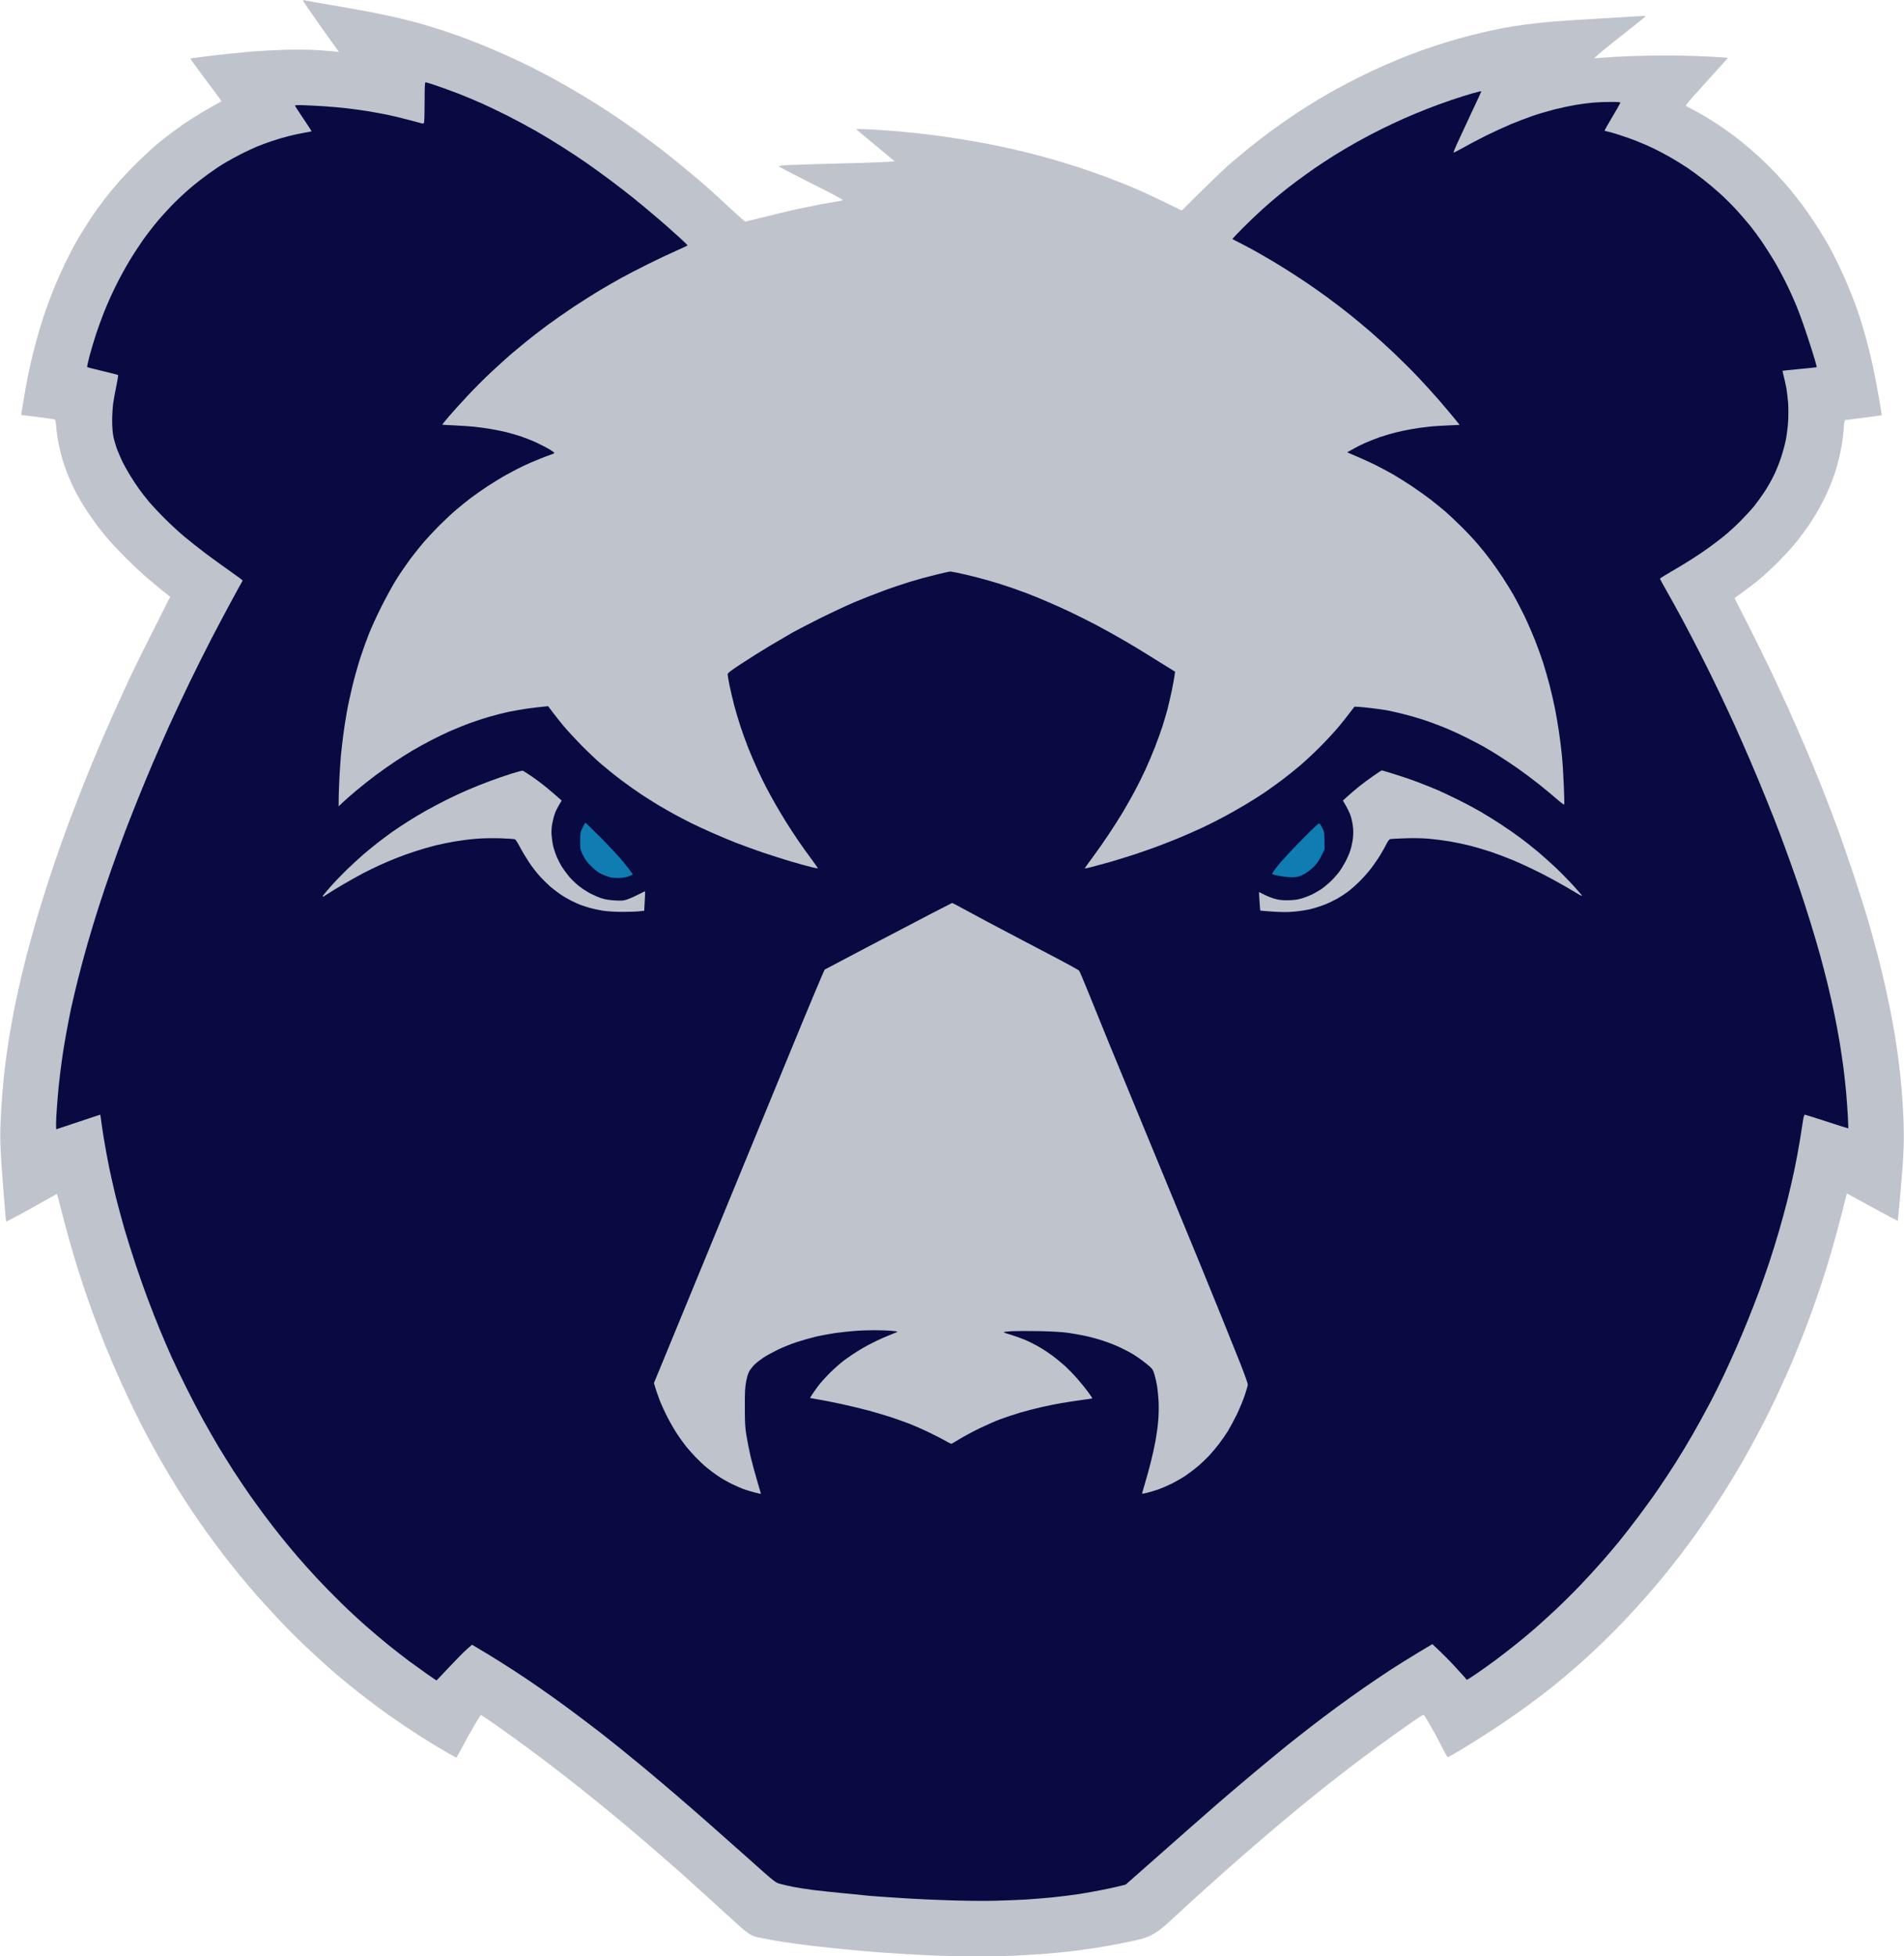
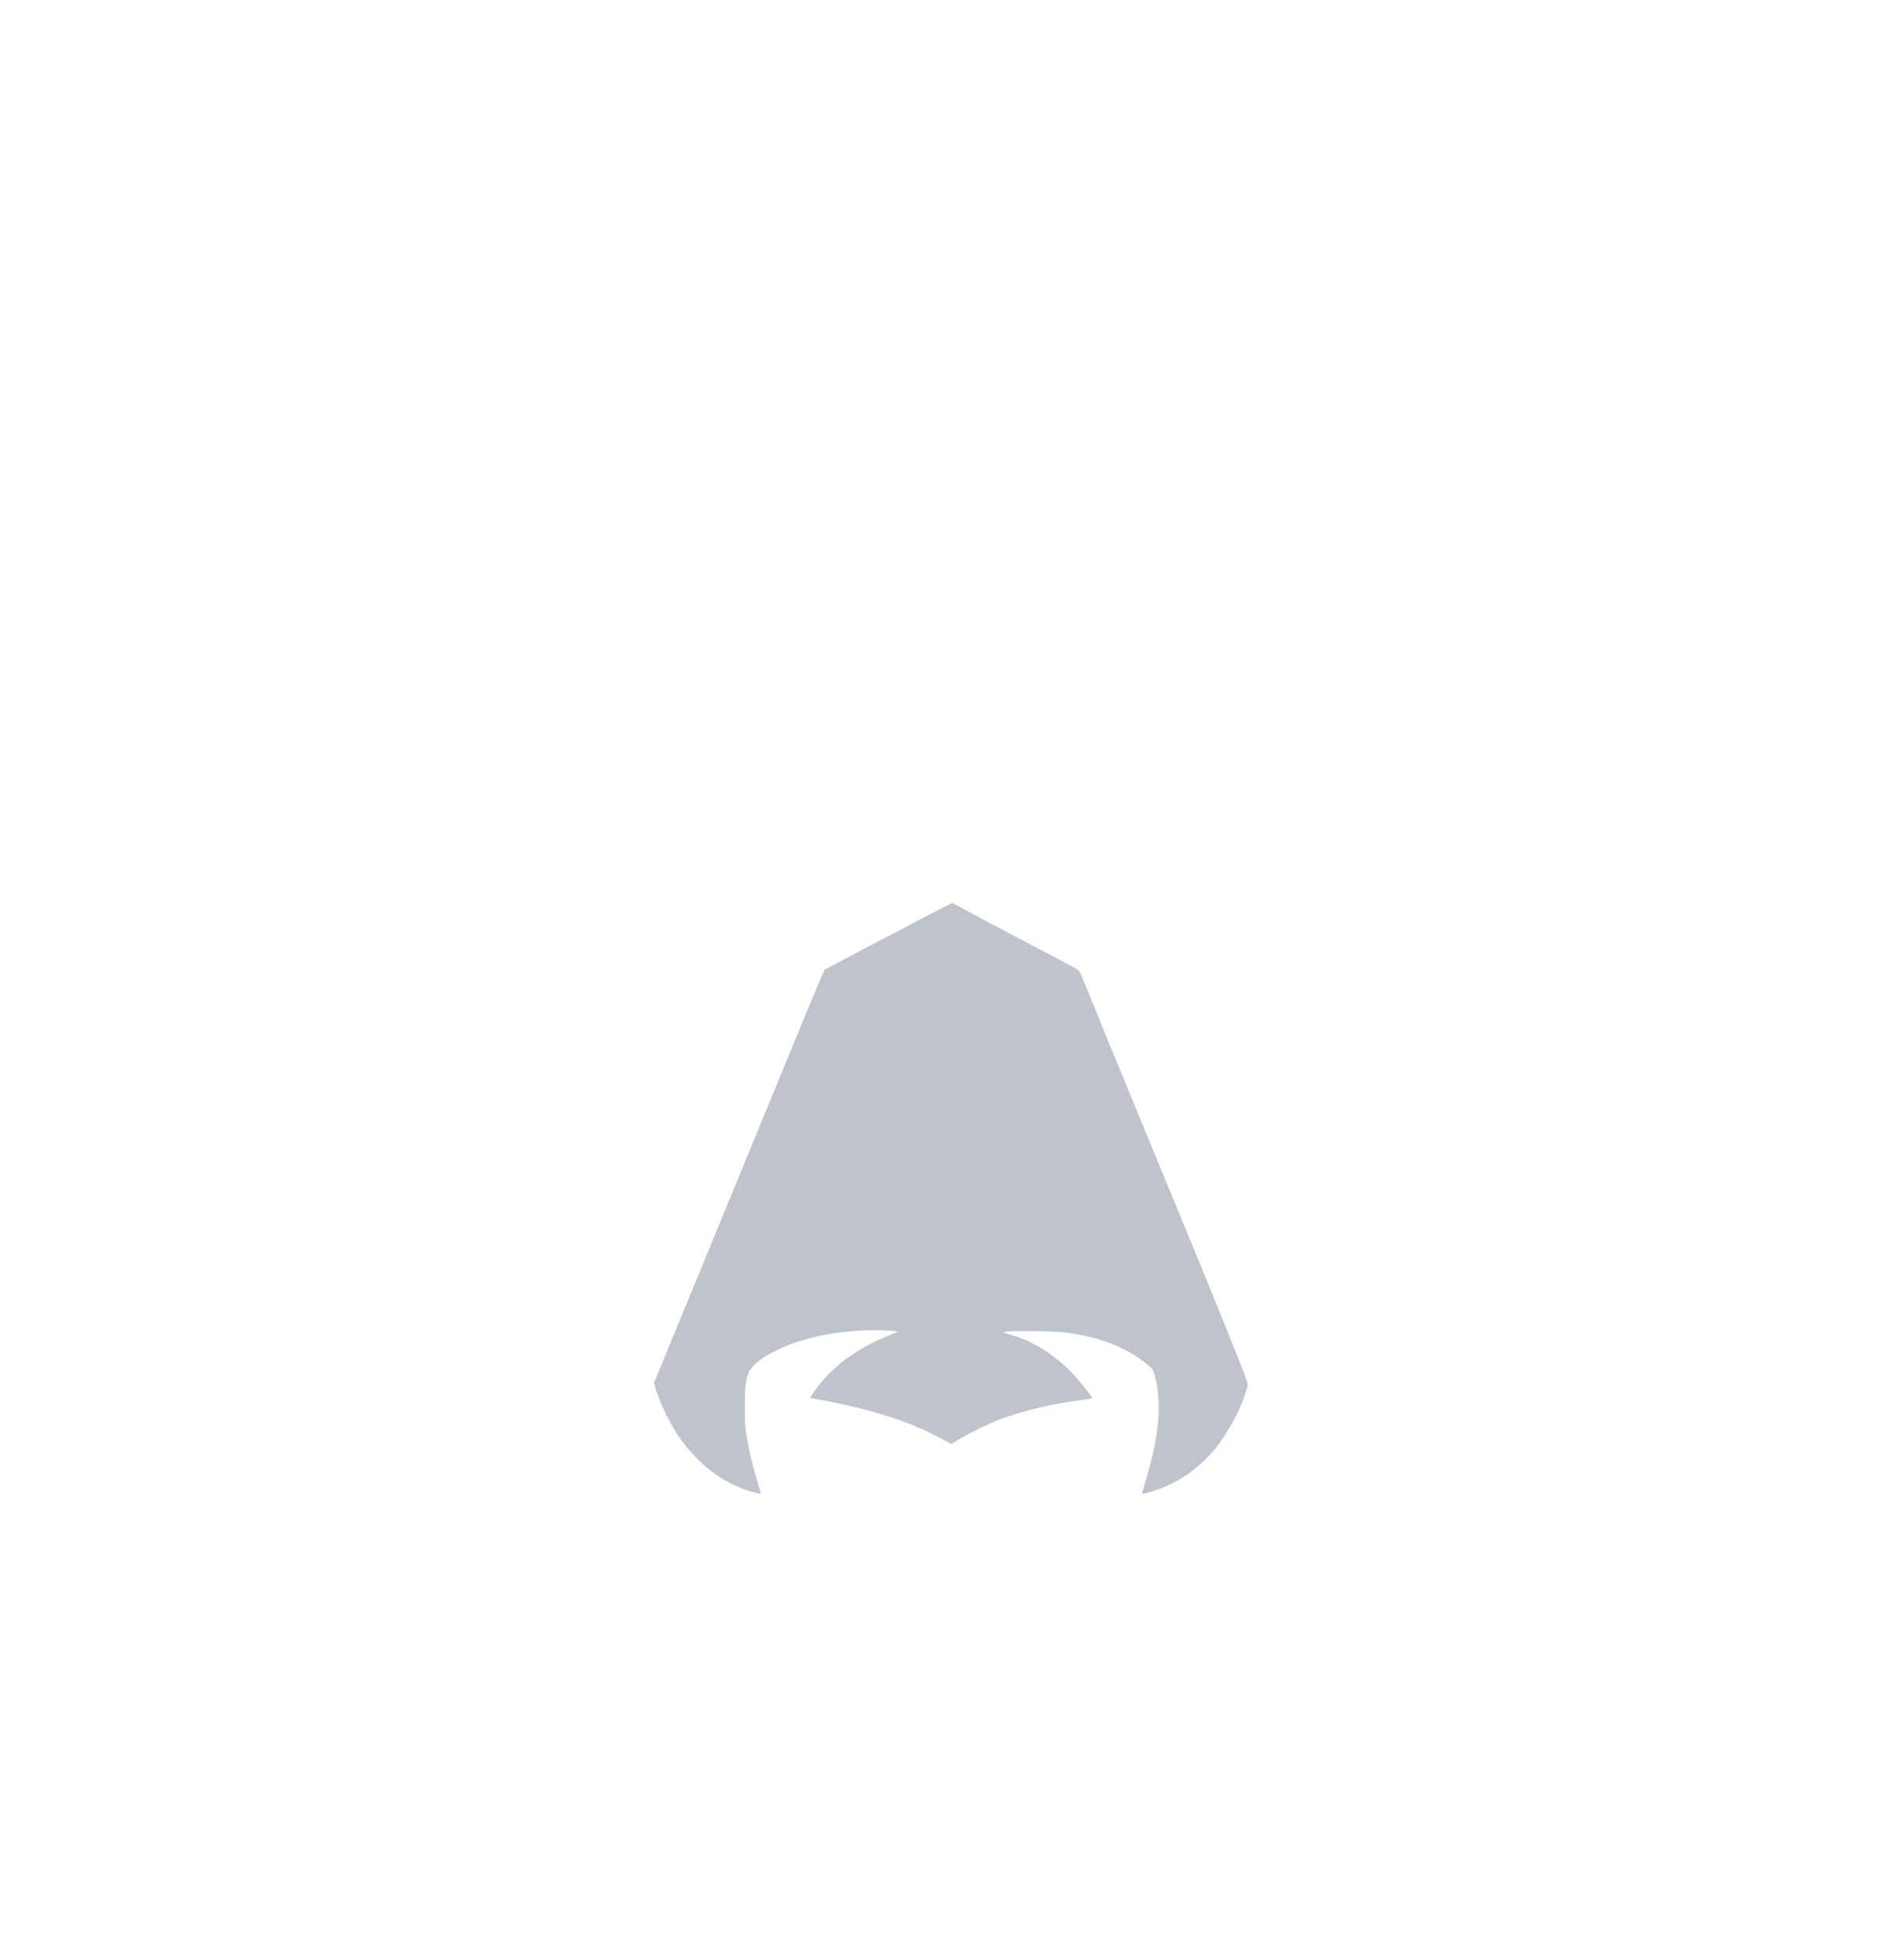
<svg xmlns="http://www.w3.org/2000/svg" viewBox="0 0 292 300" width="292" height="300">
  <style>
		tspan { white-space:pre }
		.shp0 { fill: #bfc3cc } 
		.shp1 { fill: #0a0a42 } 
		.shp2 { fill: #0f7cb2 } 
	</style>
  <g>
-     <path class="shp0" d="M46.48 0.1C46.47 0.17 47.55 1.74 48.86 3.6C50.18 5.46 51.42 7.2 51.63 7.47L52 7.97C51.05 7.85 49.87 7.76 48.76 7.69C47.56 7.62 45.62 7.59 43.96 7.63C42.42 7.67 40.21 7.78 39.04 7.87C37.87 7.97 35.99 8.15 34.85 8.27C33.72 8.39 31.98 8.59 31 8.72C30.02 8.84 29.2 8.95 29.18 8.96C29.16 8.98 29.8 9.87 30.59 10.94C31.38 12.02 32.46 13.47 33 14.18C33.53 14.89 33.97 15.49 33.96 15.52C33.96 15.55 33.62 15.75 33.2 15.96C32.79 16.18 31.75 16.77 30.89 17.29C30.03 17.8 28.85 18.55 28.26 18.95C27.68 19.36 26.75 20.03 26.2 20.44C25.64 20.85 24.69 21.61 24.07 22.12C23.46 22.63 22.11 23.88 21.07 24.89C20.04 25.91 18.68 27.34 18.06 28.07C17.43 28.79 16.51 29.92 16 30.58C15.49 31.23 14.55 32.54 13.91 33.49C13.28 34.45 12.34 35.95 11.83 36.84C11.32 37.73 10.47 39.37 9.93 40.47C9.4 41.58 8.58 43.44 8.12 44.6C7.66 45.77 7.02 47.5 6.71 48.46C6.39 49.41 5.86 51.17 5.54 52.36C5.21 53.56 4.74 55.49 4.49 56.66C4.23 57.83 3.88 59.74 3.69 60.9C3.5 62.07 3.32 63.16 3.29 63.33C3.26 63.5 3.25 63.64 3.27 63.64C3.28 63.65 4.43 63.78 5.82 63.95C7.22 64.12 8.4 64.3 8.45 64.35C8.5 64.4 8.59 64.95 8.63 65.58C8.68 66.2 8.84 67.31 8.99 68.05C9.14 68.79 9.39 69.84 9.55 70.39C9.72 70.95 10.08 71.98 10.35 72.68C10.63 73.39 11.15 74.55 11.51 75.25C11.87 75.96 12.55 77.14 13.02 77.87C13.49 78.61 14.3 79.79 14.83 80.5C15.36 81.2 16.24 82.29 16.77 82.9C17.3 83.51 18.54 84.8 19.51 85.77C20.48 86.73 21.93 88.08 22.73 88.76C23.53 89.44 24.62 90.34 25.14 90.75L26.1 91.5C22 99.63 20.32 103.05 19.72 104.34C19.12 105.63 18 108.09 17.23 109.81C16.47 111.53 15.4 113.99 14.86 115.28C14.32 116.57 13.42 118.75 12.87 120.13C12.32 121.52 11.31 124.13 10.63 125.94C9.95 127.75 8.94 130.59 8.38 132.25C7.82 133.91 7.04 136.29 6.65 137.55C6.25 138.81 5.61 140.97 5.21 142.35C4.82 143.73 4.21 145.97 3.87 147.32C3.53 148.67 3.05 150.68 2.81 151.79C2.56 152.89 2.21 154.6 2.02 155.58C1.83 156.56 1.53 158.3 1.35 159.43C1.17 160.57 0.92 162.33 0.79 163.34C0.67 164.36 0.49 166.06 0.4 167.14C0.31 168.21 0.18 170.25 0.11 171.66C0.02 173.51 0.02 174.89 0.11 176.57C0.18 177.86 0.31 179.82 0.4 180.93C0.49 182.03 0.64 183.92 0.73 185.11C0.81 186.31 0.91 187.3 0.95 187.32C0.98 187.33 1.95 186.84 3.1 186.21C4.25 185.59 5.99 184.62 6.96 184.06C7.93 183.51 8.74 183.07 8.75 183.1C8.77 183.13 9.05 184.21 9.38 185.5C9.7 186.79 10.31 189.05 10.73 190.53C11.15 192 11.77 194.09 12.12 195.16C12.46 196.24 13.07 198.07 13.48 199.24C13.88 200.4 14.67 202.54 15.22 203.98C15.77 205.43 16.59 207.46 17.04 208.5C17.48 209.55 18.2 211.18 18.63 212.13C19.06 213.08 19.89 214.84 20.47 216.04C21.04 217.24 21.99 219.1 22.56 220.17C23.13 221.25 24.1 223 24.72 224.08C25.33 225.15 26.41 226.96 27.12 228.1C27.83 229.23 28.86 230.84 29.42 231.67C29.97 232.5 31 233.98 31.7 234.96C32.41 235.95 33.56 237.5 34.27 238.43C34.98 239.35 36.12 240.78 36.8 241.61C37.48 242.44 38.61 243.77 39.31 244.57C40 245.36 41.47 246.97 42.57 248.14C43.66 249.31 45.35 251.02 46.32 251.94C47.29 252.87 48.64 254.13 49.32 254.74C49.99 255.35 51.05 256.27 51.66 256.8C52.28 257.33 53.46 258.3 54.29 258.97C55.12 259.64 56.7 260.86 57.81 261.68C58.91 262.51 60.85 263.87 62.11 264.71C63.37 265.56 65.1 266.67 65.96 267.19C66.82 267.72 68.07 268.45 68.73 268.83C69.39 269.21 69.95 269.52 69.98 269.52C70.01 269.52 70.47 268.7 71 267.71C71.53 266.71 72.35 265.24 72.82 264.45C73.29 263.66 73.7 263 73.73 262.98C73.76 262.96 74.76 263.63 75.96 264.46C77.16 265.3 79.17 266.74 80.43 267.67C81.69 268.59 83.7 270.1 84.9 271.02C86.09 271.93 88.31 273.66 89.81 274.87C91.32 276.07 93.63 277.96 94.95 279.06C96.27 280.16 98.61 282.14 100.14 283.47C101.67 284.79 103.66 286.53 104.55 287.32C105.45 288.12 107.47 289.95 109.06 291.4C110.65 292.84 112.43 294.47 113.03 295.01C113.62 295.56 114.41 296.21 114.78 296.46C115.24 296.77 115.68 296.96 116.17 297.07C116.57 297.15 117.55 297.34 118.35 297.49C119.15 297.64 120.73 297.88 121.87 298.04C123.01 298.19 124.39 298.37 124.94 298.43C125.5 298.5 127.41 298.7 129.19 298.88C130.97 299.06 133.48 299.29 134.77 299.38C136.06 299.47 138.02 299.6 139.13 299.66C140.24 299.73 142.27 299.83 143.65 299.89C145.04 299.95 147.78 300 149.74 300C151.71 300 154.37 299.95 155.66 299.89C156.95 299.82 158.99 299.7 160.19 299.61C161.38 299.51 163.22 299.34 164.26 299.22C165.31 299.09 166.99 298.86 168.01 298.71C169.02 298.55 170.73 298.25 171.8 298.03C172.88 297.82 174.19 297.54 174.71 297.41C175.23 297.29 175.96 297.04 176.33 296.87C176.7 296.7 177.4 296.26 177.89 295.9C178.38 295.53 179.36 294.69 180.07 294.01C180.78 293.34 182.41 291.84 183.7 290.67C184.99 289.5 187.13 287.59 188.45 286.42C189.77 285.25 192.14 283.19 193.71 281.85C195.28 280.5 197.69 278.47 199.07 277.34C200.45 276.2 202.65 274.42 203.98 273.38C205.3 272.34 207.46 270.68 208.78 269.69C210.1 268.7 212.24 267.13 213.53 266.21C214.82 265.29 216.42 264.16 217.08 263.71C217.83 263.19 218.32 262.92 218.38 262.99C218.43 263.05 218.83 263.7 219.27 264.44C219.71 265.18 220.5 266.62 221.02 267.65C221.92 269.45 221.97 269.52 222.21 269.39C222.35 269.32 223.14 268.86 223.97 268.37C224.8 267.87 226.43 266.86 227.6 266.11C228.77 265.36 230.4 264.28 231.23 263.71C232.06 263.14 233.37 262.22 234.14 261.66C234.9 261.1 236.24 260.1 237.1 259.43C237.96 258.76 239.21 257.75 239.89 257.18C240.56 256.61 241.67 255.66 242.35 255.06C243.02 254.47 244.45 253.14 245.52 252.12C246.59 251.1 248.25 249.43 249.21 248.41C250.17 247.4 251.58 245.84 252.36 244.95C253.14 244.06 254.22 242.81 254.75 242.17C255.29 241.52 256.39 240.14 257.2 239.1C258.01 238.05 259.22 236.44 259.88 235.52C260.54 234.6 261.67 232.97 262.39 231.89C263.11 230.82 264.16 229.21 264.71 228.32C265.27 227.43 266.12 226.02 266.61 225.2C267.1 224.37 267.9 222.96 268.39 222.07C268.89 221.18 269.74 219.57 270.3 218.5C270.86 217.42 271.78 215.56 272.35 214.37C272.91 213.17 273.65 211.56 273.99 210.79C274.33 210.03 274.88 208.74 275.21 207.95C275.54 207.15 276.16 205.61 276.58 204.54C277 203.47 277.75 201.46 278.24 200.07C278.73 198.69 279.52 196.33 279.99 194.83C280.46 193.32 281.19 190.84 281.6 189.3C282.02 187.77 282.56 185.72 282.8 184.75L283.23 183C284.36 183.62 286.1 184.57 287.84 185.52C289.57 186.46 291.01 187.22 291.04 187.21C291.06 187.19 291.21 185.7 291.37 183.89C291.53 182.07 291.71 179.94 291.77 179.14C291.83 178.34 291.91 176.83 291.95 175.79C291.99 174.75 291.97 172.66 291.9 171.16C291.83 169.65 291.7 167.59 291.6 166.58C291.51 165.57 291.31 163.76 291.16 162.56C291 161.36 290.75 159.63 290.59 158.71C290.44 157.79 290.14 156.13 289.92 155.02C289.7 153.92 289.3 152.03 289.03 150.84C288.76 149.64 288.28 147.68 287.97 146.48C287.66 145.29 287.03 143 286.57 141.4C286.11 139.81 285.06 136.49 284.24 134.03C283.42 131.58 282.29 128.31 281.72 126.78C281.16 125.24 280.11 122.53 279.41 120.75C278.7 118.97 277.53 116.13 276.8 114.44C276.08 112.75 274.86 109.99 274.1 108.3C273.33 106.61 272.06 103.9 271.29 102.27C270.51 100.64 269 97.6 267.94 95.52L266.01 91.72C268.1 90.21 269.24 89.33 269.88 88.79C270.53 88.26 271.81 87.07 272.73 86.14C273.66 85.22 274.89 83.86 275.48 83.12C276.07 82.39 276.88 81.31 277.28 80.72C277.68 80.14 278.27 79.21 278.59 78.66C278.92 78.1 279.44 77.12 279.77 76.48C280.09 75.83 280.54 74.83 280.77 74.25C281 73.66 281.31 72.81 281.46 72.35C281.61 71.89 281.88 70.91 282.06 70.17C282.24 69.43 282.46 68.3 282.55 67.66C282.64 67.01 282.74 66.02 282.78 65.45C282.82 64.74 282.88 64.42 282.98 64.42C283.06 64.41 284.35 64.25 285.86 64.05L288.59 63.68C288.54 63.26 288.35 62.11 288.13 60.85C287.91 59.59 287.51 57.53 287.25 56.27C286.98 55.01 286.5 53.05 286.19 51.92C285.88 50.78 285.38 49.12 285.08 48.23C284.79 47.34 284.29 45.99 283.98 45.22C283.68 44.45 283.11 43.12 282.73 42.26C282.35 41.4 281.68 39.99 281.23 39.13C280.78 38.27 280.1 37.04 279.71 36.4C279.33 35.75 278.65 34.67 278.2 34C277.76 33.32 276.95 32.17 276.4 31.43C275.85 30.69 275.02 29.64 274.56 29.08C274.1 28.53 273.14 27.45 272.43 26.68C271.72 25.92 270.47 24.69 269.66 23.95C268.85 23.21 267.6 22.14 266.88 21.57C266.17 21 264.93 20.09 264.13 19.55C263.33 19.01 262.17 18.26 261.56 17.89C260.95 17.53 260.03 17.02 259.52 16.76C259.01 16.51 258.57 16.25 258.54 16.19C258.51 16.13 259.48 14.98 260.7 13.65C261.91 12.31 263.37 10.69 263.95 10.05L265 8.88C264.07 8.76 262.14 8.67 260.11 8.59C257.85 8.51 255.05 8.48 252.9 8.53C250.97 8.57 248.63 8.65 247.71 8.71C246.79 8.77 245.68 8.84 245.25 8.88L244.47 8.94C245.25 8.22 246.3 7.35 247.32 6.54C248.33 5.73 249.9 4.5 250.8 3.79C251.7 3.09 252.42 2.49 252.4 2.46C252.38 2.43 251.9 2.44 251.32 2.48C250.75 2.52 248.04 2.68 245.31 2.84C242.57 3 239.41 3.21 238.27 3.3C237.13 3.39 235.25 3.59 234.08 3.74C232.91 3.89 231.05 4.19 229.95 4.41C228.84 4.63 226.98 5.06 225.81 5.36C224.65 5.65 222.86 6.15 221.85 6.46C220.83 6.77 219.18 7.32 218.16 7.68C217.15 8.05 215.82 8.55 215.2 8.8C214.59 9.04 213.31 9.58 212.35 10C211.4 10.41 209.68 11.22 208.53 11.79C207.38 12.37 205.74 13.22 204.9 13.69C204.05 14.16 202.73 14.92 201.96 15.38C201.2 15.84 199.71 16.78 198.67 17.47C197.63 18.16 195.97 19.32 194.98 20.04C194 20.77 192.47 21.95 191.58 22.67C190.69 23.39 189.28 24.57 188.45 25.29C187.62 26.02 185.66 27.89 184.09 29.45L181.24 32.28C177.17 30.29 175.09 29.33 173.98 28.86C172.88 28.39 170.92 27.61 169.63 27.13C168.34 26.65 166.4 25.98 165.33 25.63C164.25 25.28 162.52 24.75 161.47 24.45C160.43 24.15 158.67 23.68 157.56 23.4C156.46 23.13 154.72 22.73 153.71 22.51C152.69 22.29 150.86 21.94 149.63 21.72C148.4 21.5 146.37 21.17 145.11 20.99C143.85 20.81 141.89 20.56 140.75 20.44C139.61 20.31 137.75 20.14 136.62 20.05C135.48 19.96 133.8 19.85 132.87 19.82C131.48 19.76 131.23 19.77 131.38 19.89C131.47 19.97 132.82 21.1 134.38 22.39L137.2 24.73C136.36 24.85 132.92 24.97 129.02 25.06C125.12 25.16 121.36 25.28 120.67 25.32C119.92 25.37 119.43 25.45 119.45 25.51C119.46 25.57 121.71 26.75 124.44 28.12C127.83 29.82 129.36 30.64 129.24 30.7C129.15 30.75 128.83 30.82 128.52 30.87C128.21 30.91 127.03 31.12 125.89 31.33C124.76 31.55 123.02 31.9 122.04 32.11C121.06 32.33 118.94 32.83 117.35 33.24C115.75 33.64 114.39 33.97 114.31 33.98C114.24 33.99 113.24 33.11 112.08 32.03C110.92 30.95 109.42 29.57 108.75 28.97C108.07 28.37 106.64 27.15 105.56 26.25C104.49 25.35 102.73 23.93 101.65 23.09C100.58 22.26 98.77 20.91 97.63 20.09C96.49 19.28 94.63 18 93.5 17.25C92.36 16.5 90.43 15.28 89.2 14.55C87.97 13.81 86.08 12.73 85.01 12.14C83.93 11.56 82.27 10.69 81.32 10.21C80.37 9.74 78.64 8.92 77.47 8.4C76.3 7.88 74.62 7.16 73.73 6.81C72.84 6.45 71.5 5.93 70.77 5.66C70.03 5.39 68.57 4.88 67.53 4.55C66.48 4.21 64.87 3.72 63.95 3.47C63.03 3.22 61.4 2.82 60.32 2.58C59.25 2.33 57.29 1.93 55.96 1.69C54.64 1.44 52.06 0.98 50.21 0.67C48.37 0.36 46.78 0.07 46.68 0.04C46.57 0.01 46.49 0.04 46.48 0.1Z" />
-     <path class="shp1" d="M65.12 15.55C65.12 17.16 65.08 18.59 65.04 18.74C64.98 18.93 64.9 18.98 64.73 18.93C64.61 18.89 63.66 18.64 62.61 18.37C61.57 18.09 60.11 17.74 59.37 17.59C58.63 17.44 57.25 17.19 56.3 17.03C55.35 16.88 53.89 16.68 53.06 16.59C52.23 16.5 50.82 16.37 49.93 16.31C49.04 16.25 47.62 16.17 46.78 16.14C45.79 16.1 45.24 16.12 45.24 16.19C45.24 16.25 45.82 17.15 46.53 18.2C47.23 19.24 47.8 20.11 47.78 20.13C47.77 20.15 47.25 20.26 46.64 20.36C46.02 20.46 44.94 20.7 44.24 20.88C43.53 21.06 42.37 21.4 41.67 21.64C40.96 21.88 39.94 22.26 39.4 22.48C38.87 22.71 37.82 23.19 37.09 23.56C36.35 23.93 35.21 24.55 34.55 24.94C33.88 25.33 32.73 26.1 31.99 26.64C31.24 27.19 30.08 28.08 29.42 28.64C28.75 29.19 27.55 30.29 26.75 31.09C25.95 31.89 24.77 33.18 24.13 33.95C23.48 34.72 22.5 35.99 21.95 36.77C21.4 37.55 20.45 39 19.85 40C19.24 41 18.28 42.77 17.71 43.93C17.13 45.1 16.34 46.88 15.94 47.9C15.54 48.91 14.98 50.47 14.69 51.36C14.4 52.25 13.97 53.71 13.73 54.6C13.49 55.49 13.33 56.25 13.38 56.29C13.42 56.33 14.48 56.6 15.74 56.9C16.99 57.2 18.05 57.47 18.1 57.5C18.15 57.53 18.04 58.23 17.87 59.06C17.69 59.89 17.47 61.11 17.37 61.77C17.28 62.43 17.2 63.66 17.2 64.51C17.21 65.56 17.27 66.36 17.41 67.05C17.53 67.6 17.81 68.53 18.04 69.11C18.27 69.69 18.64 70.52 18.85 70.95C19.07 71.38 19.55 72.24 19.92 72.85C20.29 73.46 20.92 74.42 21.31 74.97C21.71 75.52 22.42 76.43 22.88 76.98C23.35 77.53 24.43 78.69 25.3 79.55C26.16 80.41 27.52 81.66 28.32 82.33C29.12 82.99 30.55 84.12 31.5 84.84C32.45 85.56 34.13 86.77 35.22 87.54C36.31 88.3 37.21 88.97 37.2 89.01C37.2 89.06 37.13 89.21 37.04 89.35C36.95 89.49 36.3 90.68 35.58 92C34.86 93.32 33.47 95.93 32.5 97.8C31.52 99.68 29.95 102.82 29.01 104.78C28.06 106.75 26.68 109.69 25.94 111.31C25.21 112.94 24.09 115.48 23.46 116.95C22.83 118.43 21.85 120.79 21.28 122.2C20.71 123.61 19.78 125.97 19.21 127.45C18.65 128.92 17.7 131.53 17.1 133.25C16.49 134.97 15.61 137.58 15.14 139.06C14.67 140.53 13.91 143.02 13.46 144.59C13.01 146.15 12.34 148.64 11.97 150.11C11.6 151.59 11.12 153.62 10.9 154.63C10.69 155.65 10.33 157.46 10.12 158.65C9.9 159.85 9.6 161.73 9.45 162.84C9.3 163.94 9.1 165.63 9 166.58C8.91 167.53 8.78 169.04 8.72 169.93C8.65 170.82 8.6 171.91 8.6 172.36C8.6 172.8 8.61 173.17 8.63 173.17C8.64 173.17 10.15 172.66 11.98 172.05C13.81 171.44 15.33 170.93 15.36 170.93C15.39 170.93 15.44 171.22 15.48 171.58C15.51 171.93 15.71 173.27 15.92 174.56C16.13 175.85 16.51 177.91 16.76 179.14C17.02 180.37 17.47 182.35 17.76 183.55C18.06 184.75 18.64 186.88 19.04 188.3C19.45 189.71 20.23 192.19 20.77 193.82C21.31 195.45 22.16 197.86 22.66 199.18C23.15 200.5 23.98 202.61 24.5 203.87C25.02 205.13 25.83 207.01 26.3 208.06C26.77 209.1 27.78 211.21 28.55 212.75C29.31 214.28 30.49 216.54 31.17 217.77C31.85 219 32.91 220.83 33.51 221.85C34.12 222.86 35.16 224.53 35.82 225.56C36.49 226.59 37.53 228.14 38.14 229.02C38.75 229.89 39.83 231.39 40.54 232.34C41.25 233.29 42.41 234.8 43.13 235.69C43.85 236.58 44.97 237.94 45.63 238.7C46.29 239.47 47.62 240.95 48.59 242C49.56 243.04 51.23 244.75 52.3 245.79C53.37 246.84 55.07 248.42 56.09 249.31C57.1 250.2 58.68 251.54 59.6 252.28C60.52 253.02 61.95 254.13 62.78 254.75C63.61 255.36 64.88 256.27 65.6 256.78C66.32 257.28 66.92 257.69 66.94 257.69C66.96 257.69 67.82 256.78 68.87 255.66C69.91 254.55 71.13 253.32 71.58 252.92L72.39 252.21C74.07 253.19 75.44 254.03 76.52 254.71C77.59 255.38 79.43 256.57 80.6 257.35C81.76 258.14 83.6 259.4 84.67 260.17C85.75 260.93 87.68 262.35 88.97 263.33C90.26 264.3 91.8 265.47 92.38 265.93C92.96 266.39 94.2 267.37 95.12 268.11C96.04 268.85 97.67 270.19 98.75 271.08C99.82 271.97 101.91 273.73 103.38 274.99C104.86 276.26 107.15 278.24 108.47 279.41C109.79 280.57 112.67 283.13 114.88 285.09C118.7 288.51 118.91 288.68 119.57 288.86C119.94 288.97 120.85 289.18 121.59 289.33C122.33 289.48 123.76 289.7 124.78 289.83C125.79 289.95 127.72 290.16 129.08 290.29C130.43 290.41 131.91 290.56 132.37 290.62C132.83 290.68 134.34 290.8 135.72 290.89C137.11 290.99 139.09 291.11 140.14 291.17C141.18 291.24 143.74 291.34 145.83 291.41C147.94 291.48 150.92 291.51 152.53 291.47C154.13 291.43 156.29 291.34 157.34 291.28C158.38 291.22 160.22 291.07 161.42 290.95C162.61 290.83 164.42 290.6 165.44 290.45C166.45 290.29 168.13 289.99 169.18 289.78C170.22 289.57 171.43 289.3 171.86 289.19L172.64 288.99C181.56 281.11 185.35 277.78 186.83 276.5C188.3 275.23 190.84 273.07 192.47 271.71C194.1 270.34 196.31 268.53 197.38 267.66C198.46 266.8 200.12 265.49 201.07 264.76C202.02 264.02 203.76 262.71 204.93 261.85C206.09 260.99 208.05 259.59 209.28 258.74C210.51 257.89 212.37 256.64 213.41 255.96C214.46 255.28 216.29 254.14 217.49 253.42L219.67 252.12C221.2 253.53 222.35 254.71 223.22 255.66C224.1 256.6 224.82 257.41 224.84 257.47C224.85 257.53 224.91 257.57 224.98 257.57C225.04 257.57 225.73 257.14 226.51 256.6C227.3 256.06 228.64 255.1 229.5 254.46C230.36 253.82 231.79 252.7 232.68 251.99C233.57 251.27 234.81 250.24 235.42 249.7C236.04 249.17 237.44 247.89 238.54 246.87C239.63 245.85 241.39 244.11 242.44 243C243.49 241.9 244.96 240.29 245.71 239.43C246.47 238.57 247.62 237.21 248.27 236.42C248.93 235.62 250.28 233.88 251.27 232.56C252.26 231.24 253.66 229.31 254.37 228.26C255.09 227.22 256.27 225.41 257.01 224.25C257.75 223.08 258.9 221.17 259.57 220C260.24 218.84 261.38 216.78 262.09 215.43C262.81 214.08 263.85 211.99 264.41 210.79C264.97 209.6 265.85 207.66 266.36 206.49C266.87 205.33 267.65 203.47 268.09 202.36C268.54 201.26 269.27 199.37 269.72 198.18C270.16 196.98 270.89 194.92 271.33 193.6C271.77 192.28 272.45 190.09 272.84 188.74C273.24 187.39 273.83 185.18 274.17 183.83C274.51 182.48 274.98 180.39 275.23 179.2C275.48 178 275.83 176.11 276.01 175.01C276.19 173.9 276.41 172.53 276.49 171.97C276.59 171.29 276.69 170.93 276.78 170.93C276.86 170.93 278.39 171.41 280.19 172C281.98 172.59 283.46 173.05 283.47 173.03C283.48 173.01 283.44 172.17 283.39 171.16C283.33 170.14 283.21 168.46 283.12 167.42C283.02 166.37 282.84 164.74 282.72 163.79C282.6 162.84 282.34 161.13 282.16 159.99C281.97 158.86 281.6 156.85 281.33 155.53C281.06 154.21 280.58 152.1 280.27 150.84C279.96 149.58 279.45 147.62 279.14 146.48C278.83 145.35 278.15 143.06 277.64 141.4C277.13 139.75 276.41 137.51 276.04 136.43C275.68 135.36 275 133.43 274.54 132.14C274.08 130.85 273.34 128.84 272.9 127.67C272.46 126.5 271.57 124.24 270.92 122.65C270.28 121.05 269.16 118.36 268.43 116.67C267.71 114.98 266.61 112.5 266 111.15C265.38 109.8 264.32 107.51 263.63 106.07C262.95 104.62 261.64 101.99 260.73 100.2C259.82 98.42 258.54 95.96 257.87 94.73C257.21 93.51 256.19 91.67 255.62 90.66C255.04 89.65 254.57 88.78 254.58 88.73C254.58 88.69 255.37 88.19 256.34 87.63C257.31 87.07 258.73 86.21 259.49 85.72C260.26 85.23 261.42 84.45 262.06 83.98C262.71 83.52 263.74 82.74 264.35 82.24C264.97 81.75 266.1 80.72 266.87 79.95C267.64 79.17 268.61 78.12 269.03 77.6C269.45 77.07 270.14 76.12 270.57 75.47C271 74.83 271.65 73.7 272.01 72.96C272.38 72.23 272.89 70.94 273.16 70.12C273.43 69.29 273.76 68.06 273.89 67.38C274.02 66.7 274.18 65.47 274.23 64.64C274.28 63.82 274.28 62.53 274.23 61.8C274.17 61.06 274.05 60.03 273.96 59.51C273.86 58.99 273.68 58.18 273.56 57.72C273.44 57.26 273.36 56.87 273.37 56.86C273.39 56.84 274.56 56.72 275.97 56.59C277.38 56.46 278.56 56.33 278.6 56.31C278.63 56.28 278.51 55.78 278.33 55.18C278.16 54.58 277.64 52.94 277.17 51.53C276.71 50.11 276.01 48.15 275.61 47.17C275.22 46.19 274.48 44.53 273.96 43.49C273.45 42.44 272.61 40.89 272.1 40.03C271.58 39.17 270.75 37.86 270.25 37.12C269.75 36.39 268.96 35.31 268.49 34.72C268.02 34.14 267.09 33.06 266.43 32.32C265.77 31.59 264.6 30.42 263.84 29.73C263.08 29.04 261.9 28.05 261.22 27.52C260.55 26.99 259.49 26.22 258.88 25.8C258.26 25.38 257.08 24.65 256.25 24.17C255.42 23.69 254.19 23.04 253.52 22.72C252.84 22.4 251.71 21.91 251 21.63C250.3 21.35 249.09 20.92 248.32 20.68C247.55 20.43 246.74 20.2 246.51 20.16C246.28 20.13 246.09 20.06 246.08 20.01C246.08 19.97 246.62 19.02 247.27 17.92C247.93 16.81 248.48 15.85 248.5 15.77C248.54 15.66 248.19 15.63 247.01 15.63C246.17 15.63 244.92 15.68 244.25 15.74C243.57 15.81 242.39 15.96 241.62 16.09C240.85 16.22 239.42 16.52 238.44 16.77C237.45 17.02 235.92 17.47 235.03 17.78C234.14 18.09 232.63 18.66 231.68 19.06C230.73 19.46 229.02 20.25 227.88 20.81C226.74 21.38 225.17 22.21 224.39 22.65C223.61 23.09 222.94 23.43 222.91 23.42C222.88 23.4 223.1 22.84 223.4 22.16C223.7 21.49 224.68 19.38 225.58 17.47C226.48 15.57 227.2 14 227.18 13.98C227.17 13.96 226.5 14.13 225.7 14.35C224.9 14.58 223.45 15.04 222.46 15.38C221.48 15.71 219.85 16.31 218.83 16.71C217.82 17.11 216.29 17.74 215.43 18.12C214.57 18.5 212.98 19.24 211.91 19.77C210.83 20.3 209.12 21.2 208.11 21.77C207.09 22.34 205.54 23.26 204.65 23.81C203.75 24.37 202.37 25.28 201.57 25.83C200.78 26.38 199.52 27.28 198.78 27.84C198.04 28.39 196.91 29.27 196.27 29.8C195.62 30.33 194.44 31.34 193.64 32.06C192.84 32.78 191.46 34.1 190.57 34.99C189.68 35.88 188.98 36.63 189.01 36.66C189.04 36.69 189.49 36.92 190.01 37.18C190.53 37.44 191.51 37.96 192.19 38.33C192.87 38.7 194.32 39.54 195.43 40.2C196.54 40.86 198.42 42.05 199.62 42.85C200.82 43.64 202.6 44.89 203.58 45.61C204.57 46.33 206.1 47.51 206.99 48.22C207.88 48.93 209.34 50.15 210.23 50.92C211.12 51.69 212.73 53.15 213.81 54.17C214.88 55.18 216.52 56.81 217.44 57.79C218.36 58.76 219.75 60.29 220.53 61.18C221.3 62.07 222.37 63.33 222.89 63.97L223.85 65.15C221.22 65.26 219.87 65.35 219.17 65.43C218.46 65.5 217.3 65.66 216.6 65.78C215.89 65.9 214.74 66.14 214.03 66.32C213.32 66.5 212.22 66.83 211.57 67.05C210.93 67.28 209.95 67.66 209.39 67.91C208.84 68.16 208.24 68.45 208.05 68.56C207.87 68.66 207.47 68.88 207.16 69.05L206.6 69.36C208.94 70.35 210.25 70.96 211.01 71.34C211.78 71.73 212.94 72.34 213.58 72.71C214.23 73.08 215.53 73.9 216.49 74.53C217.44 75.17 218.77 76.12 219.45 76.64C220.12 77.17 221.13 77.99 221.68 78.46C222.23 78.94 223.34 79.98 224.14 80.78C224.95 81.58 226.08 82.78 226.65 83.46C227.23 84.13 228.11 85.24 228.61 85.91C229.12 86.59 229.95 87.79 230.48 88.59C231 89.39 231.75 90.6 232.13 91.27C232.52 91.95 233.25 93.36 233.76 94.4C234.26 95.44 235 97.13 235.4 98.14C235.8 99.15 236.36 100.71 236.65 101.6C236.93 102.49 237.39 104.07 237.66 105.12C237.93 106.16 238.3 107.77 238.48 108.69C238.66 109.61 238.94 111.22 239.09 112.26C239.25 113.31 239.45 114.99 239.55 116C239.65 117.02 239.77 119.06 239.83 120.55C239.9 122.04 239.92 123.31 239.89 123.37C239.86 123.43 239.37 123.07 238.8 122.57C238.23 122.07 236.99 121.04 236.04 120.28C235.08 119.52 233.6 118.41 232.74 117.81C231.88 117.21 230.57 116.34 229.84 115.88C229.1 115.42 228.07 114.79 227.55 114.5C227.02 114.2 225.77 113.54 224.75 113.04C223.74 112.53 222.16 111.82 221.23 111.45C220.31 111.08 218.93 110.58 218.16 110.33C217.39 110.08 216.06 109.7 215.2 109.49C214.34 109.27 213.21 109.02 212.69 108.92C212.17 108.83 211.11 108.68 210.34 108.59C209.57 108.5 208.67 108.41 208.34 108.39L207.73 108.36C206.62 109.83 205.81 110.83 205.22 111.54C204.63 112.24 203.39 113.58 202.47 114.5C201.55 115.43 200.19 116.7 199.45 117.33C198.71 117.96 197.46 118.97 196.66 119.57C195.86 120.17 194.65 121.04 193.98 121.5C193.3 121.96 192 122.79 191.07 123.34C190.15 123.9 188.64 124.75 187.72 125.24C186.8 125.74 185.27 126.5 184.32 126.95C183.36 127.39 181.83 128.07 180.91 128.45C179.99 128.83 178.53 129.41 177.67 129.73C176.81 130.05 175.23 130.61 174.15 130.97C173.07 131.32 171.32 131.87 170.24 132.18C169.17 132.48 167.86 132.84 167.34 132.97C166.81 133.1 166.37 133.19 166.35 133.17C166.34 133.15 166.86 132.41 167.53 131.52C168.19 130.63 169.32 129.02 170.03 127.95C170.75 126.87 171.72 125.34 172.2 124.54C172.67 123.75 173.47 122.34 173.97 121.42C174.46 120.5 175.22 118.99 175.64 118.07C176.06 117.15 176.73 115.59 177.11 114.61C177.5 113.62 178.01 112.19 178.26 111.43C178.5 110.66 178.86 109.45 179.05 108.75C179.23 108.04 179.54 106.73 179.72 105.84C179.9 104.95 180.09 103.95 180.13 103.61L180.21 103C175.9 100.3 173.67 98.95 172.47 98.26C171.28 97.56 169.32 96.48 168.12 95.84C166.92 95.21 165.03 94.27 163.93 93.75C162.82 93.23 161.24 92.52 160.41 92.17C159.58 91.81 158.27 91.28 157.51 90.99C156.74 90.7 155.43 90.23 154.6 89.95C153.77 89.67 152.36 89.23 151.47 88.98C150.58 88.72 149 88.32 147.95 88.08C146.91 87.84 145.93 87.65 145.78 87.64C145.62 87.64 144.59 87.86 143.49 88.14C142.38 88.41 140.62 88.89 139.58 89.21C138.53 89.53 136.65 90.16 135.39 90.63C134.13 91.09 132.14 91.88 130.98 92.37C129.81 92.87 127.52 93.94 125.89 94.75C124.26 95.56 122.33 96.56 121.59 96.97C120.85 97.39 119.25 98.33 118.02 99.06C116.79 99.8 114.84 101.02 113.69 101.78C112 102.89 111.59 103.21 111.59 103.41C111.59 103.55 111.72 104.29 111.87 105.06C112.03 105.83 112.35 107.21 112.59 108.13C112.83 109.05 113.28 110.56 113.59 111.48C113.89 112.4 114.44 113.91 114.81 114.83C115.18 115.75 115.81 117.23 116.23 118.12C116.64 119.01 117.25 120.27 117.6 120.92C117.94 121.56 118.55 122.67 118.95 123.37C119.35 124.08 120.11 125.33 120.62 126.16C121.14 126.99 122 128.3 122.53 129.07C123.05 129.83 123.93 131.05 124.47 131.77C125 132.49 125.43 133.11 125.42 133.14C125.4 133.18 124.96 133.1 124.44 132.97C123.92 132.84 122.56 132.47 121.42 132.14C120.29 131.8 118.33 131.18 117.07 130.76C115.81 130.33 113.95 129.65 112.93 129.26C111.92 128.86 110.21 128.15 109.14 127.67C108.06 127.19 106.63 126.53 105.95 126.19C105.28 125.85 104.17 125.28 103.5 124.91C102.82 124.54 101.71 123.91 101.04 123.51C100.36 123.1 99.16 122.34 98.36 121.82C97.56 121.29 96.18 120.31 95.29 119.64C94.39 118.97 93.01 117.86 92.21 117.17C91.41 116.48 90.01 115.15 89.08 114.2C88.16 113.26 86.98 111.98 86.47 111.37C85.96 110.76 85.2 109.81 84.8 109.27L84.06 108.29C82.85 108.4 81.79 108.53 80.93 108.65C80.07 108.77 78.76 109 78.03 109.15C77.29 109.31 75.93 109.65 75.01 109.92C74.09 110.19 72.71 110.64 71.94 110.93C71.17 111.22 69.91 111.73 69.15 112.06C68.38 112.39 67 113.06 66.07 113.54C65.15 114.02 63.87 114.73 63.23 115.11C62.58 115.5 61.42 116.22 60.66 116.73C59.89 117.23 58.51 118.21 57.58 118.9C56.66 119.59 55.33 120.64 54.63 121.24C53.92 121.83 53.03 122.61 52.64 122.98L51.93 123.65C51.94 121.66 52 120.2 52.06 119.13C52.12 118.05 52.22 116.6 52.28 115.89C52.35 115.19 52.5 113.83 52.62 112.88C52.74 111.93 52.99 110.29 53.18 109.25C53.36 108.2 53.77 106.32 54.08 105.06C54.39 103.8 54.92 101.92 55.26 100.87C55.6 99.83 56.18 98.2 56.56 97.25C56.93 96.29 57.82 94.36 58.53 92.95C59.24 91.54 60.27 89.66 60.83 88.78C61.38 87.9 62.33 86.52 62.93 85.71C63.54 84.9 64.47 83.74 65 83.12C65.53 82.51 66.59 81.37 67.36 80.6C68.13 79.83 69.28 78.75 69.93 78.2C70.57 77.65 71.6 76.82 72.22 76.35C72.83 75.89 73.99 75.08 74.79 74.55C75.59 74.03 76.89 73.23 77.69 72.79C78.49 72.34 79.67 71.73 80.32 71.42C80.96 71.12 82.09 70.63 82.83 70.34C83.57 70.05 84.36 69.75 84.59 69.68C84.82 69.61 85.01 69.51 85.01 69.45C85.01 69.38 84.67 69.14 84.25 68.89C83.84 68.65 82.97 68.2 82.33 67.9C81.68 67.59 80.63 67.17 79.98 66.95C79.34 66.74 78.31 66.44 77.69 66.28C77.08 66.13 75.95 65.9 75.18 65.77C74.41 65.65 73.28 65.49 72.66 65.43C72.05 65.37 70.71 65.28 69.68 65.23C68.65 65.19 67.8 65.13 67.81 65.12C67.81 65.1 68.26 64.55 68.82 63.89C69.38 63.23 70.66 61.81 71.66 60.74C72.66 59.66 74.35 57.97 75.42 56.98C76.48 56 77.76 54.84 78.25 54.41C78.74 53.99 79.8 53.11 80.6 52.46C81.39 51.81 82.88 50.66 83.89 49.91C84.91 49.16 86.74 47.88 87.97 47.06C89.2 46.25 90.96 45.13 91.88 44.58C92.8 44.03 94.31 43.16 95.23 42.65C96.15 42.14 98.04 41.16 99.42 40.48C100.8 39.79 102.72 38.88 103.69 38.46C104.66 38.03 105.45 37.66 105.45 37.63C105.46 37.59 105.01 37.17 104.48 36.67C103.94 36.18 103.04 35.37 102.49 34.88C101.94 34.39 100.83 33.43 100.03 32.76C99.23 32.08 97.9 30.98 97.07 30.31C96.24 29.64 94.68 28.44 93.61 27.64C92.53 26.83 90.9 25.65 89.98 25.01C89.06 24.37 87.4 23.27 86.29 22.57C85.19 21.86 83.35 20.75 82.22 20.1C81.08 19.45 79.14 18.41 77.92 17.79C76.69 17.17 74.93 16.32 74.01 15.91C73.08 15.49 71.5 14.83 70.49 14.43C69.47 14.04 67.91 13.46 67.02 13.16C66.13 12.86 65.34 12.61 65.26 12.61C65.16 12.62 65.12 13.28 65.12 15.55Z" />
-     <path class="shp0" d="M78.42 118.64C77.53 118.92 76.02 119.44 75.07 119.8C74.11 120.15 72.62 120.75 71.74 121.13C70.87 121.5 69.38 122.19 68.45 122.66C67.51 123.13 66.12 123.87 65.35 124.3C64.58 124.73 63.35 125.47 62.61 125.94C61.87 126.4 60.77 127.14 60.15 127.57C59.54 128.01 58.53 128.76 57.92 129.23C57.31 129.71 56.3 130.53 55.69 131.06C55.07 131.59 53.95 132.63 53.19 133.36C52.43 134.1 51.28 135.29 50.64 136.02C50.01 136.74 49.49 137.38 49.49 137.44C49.49 137.5 49.55 137.52 49.63 137.48C49.7 137.43 50.04 137.22 50.38 136.99C50.72 136.77 51.72 136.15 52.61 135.63C53.5 135.11 54.86 134.35 55.63 133.94C56.4 133.54 57.6 132.95 58.31 132.63C59.02 132.31 60.2 131.81 60.94 131.52C61.67 131.23 62.98 130.76 63.84 130.49C64.7 130.21 66.03 129.83 66.8 129.64C67.57 129.45 68.93 129.17 69.82 129.02C70.71 128.87 72.22 128.68 73.17 128.61C74.22 128.53 75.65 128.51 76.8 128.55C77.84 128.59 78.8 128.65 78.92 128.68C79.06 128.72 79.34 129.13 79.7 129.82C80.01 130.42 80.64 131.48 81.11 132.19C81.58 132.9 82.34 133.88 82.79 134.37C83.24 134.86 83.94 135.55 84.34 135.91C84.74 136.26 85.44 136.8 85.9 137.11C86.36 137.43 87.13 137.88 87.61 138.12C88.08 138.36 88.74 138.65 89.06 138.77C89.38 138.89 90 139.09 90.43 139.21C90.86 139.34 91.71 139.53 92.33 139.63C93.02 139.75 94.13 139.82 95.29 139.83C96.3 139.83 97.51 139.8 97.97 139.75L98.8 139.66C98.93 137.38 98.95 136.7 98.92 136.69C98.89 136.67 98.45 136.88 97.94 137.15C97.43 137.42 96.69 137.75 96.29 137.89C95.64 138.12 95.43 138.14 94.34 138.08C93.54 138.04 92.83 137.93 92.33 137.77C91.9 137.64 91.12 137.31 90.59 137.04C90.07 136.77 89.24 136.23 88.75 135.84C88.26 135.45 87.57 134.78 87.23 134.36C86.88 133.93 86.41 133.29 86.17 132.92C85.94 132.55 85.59 131.87 85.39 131.41C85.2 130.95 84.95 130.22 84.85 129.79C84.74 129.36 84.63 128.58 84.59 128.06C84.55 127.44 84.59 126.8 84.71 126.22C84.8 125.73 84.98 125.05 85.11 124.71C85.23 124.37 85.52 123.8 85.74 123.43L86.14 122.76C85.31 122.02 84.51 121.34 83.84 120.78C83.16 120.22 82.09 119.42 81.46 119C80.83 118.58 80.25 118.21 80.18 118.18C80.1 118.16 79.31 118.36 78.42 118.64ZM210.62 118.98C209.95 119.44 208.94 120.19 208.39 120.64C207.83 121.09 207.06 121.75 206.67 122.11L205.95 122.76C206.68 123.97 207.02 124.72 207.17 125.21C207.33 125.71 207.48 126.53 207.52 127.06C207.56 127.62 207.53 128.37 207.44 128.9C207.36 129.39 207.19 130.12 207.05 130.52C206.92 130.92 206.6 131.64 206.34 132.14C206.08 132.63 205.63 133.36 205.33 133.76C205.03 134.15 204.44 134.81 204.02 135.21C203.59 135.61 202.95 136.13 202.58 136.38C202.21 136.62 201.58 136.98 201.18 137.18C200.78 137.37 200.05 137.65 199.56 137.79C198.88 137.98 198.38 138.04 197.44 138.05C196.47 138.05 196.04 137.99 195.37 137.79C194.91 137.65 194.21 137.36 193.81 137.15C193.41 136.94 193.08 136.79 193.08 136.8C193.07 136.81 193.11 137.45 193.16 138.22C193.21 138.99 193.26 139.63 193.28 139.64C193.29 139.65 194.16 139.72 195.21 139.79C196.62 139.88 197.46 139.89 198.5 139.79C199.27 139.73 200.4 139.55 201.02 139.4C201.63 139.25 202.61 138.94 203.19 138.7C203.78 138.47 204.63 138.06 205.09 137.8C205.55 137.54 206.28 137.06 206.71 136.74C207.14 136.42 207.98 135.68 208.56 135.1C209.15 134.51 209.99 133.56 210.42 132.97C210.85 132.39 211.46 131.49 211.77 130.96C212.08 130.44 212.48 129.73 212.65 129.38C212.84 129 213.06 128.71 213.19 128.68C213.31 128.64 214.34 128.58 215.48 128.55C216.77 128.5 218.13 128.53 219.11 128.61C219.97 128.69 221.4 128.87 222.3 129.02C223.19 129.17 224.62 129.47 225.48 129.69C226.34 129.91 227.77 130.33 228.66 130.63C229.55 130.93 231.09 131.51 232.07 131.92C233.05 132.33 234.89 133.18 236.15 133.82C237.41 134.45 239.19 135.42 240.11 135.96C241.03 136.51 241.98 137.06 242.21 137.2C242.44 137.33 242.63 137.4 242.63 137.36C242.63 137.31 242.01 136.59 241.25 135.76C240.5 134.94 239.25 133.67 238.49 132.96C237.72 132.24 236.54 131.19 235.87 130.62C235.19 130.05 233.99 129.1 233.19 128.5C232.39 127.91 231.01 126.94 230.11 126.36C229.22 125.78 227.87 124.94 227.1 124.49C226.33 124.04 224.82 123.24 223.75 122.7C222.67 122.17 221.24 121.49 220.56 121.19C219.89 120.9 218.56 120.36 217.6 120C216.65 119.63 214.99 119.06 213.92 118.73C212.84 118.4 211.94 118.12 211.91 118.13C211.88 118.13 211.3 118.51 210.62 118.98Z" />
-     <path class="shp2" d="M89.34 126.92C88.99 127.64 88.97 127.73 88.97 128.95C88.97 130.22 88.98 130.25 89.41 131.13C89.74 131.82 90.04 132.22 90.69 132.86C91.26 133.42 91.78 133.81 92.27 134.05C92.67 134.24 93.27 134.46 93.61 134.54C93.96 134.62 94.61 134.65 95.12 134.63C95.71 134.59 96.19 134.49 96.54 134.33L97.07 134.09C96.6 133.44 96.04 132.73 95.52 132.08C94.99 131.44 93.51 129.84 92.22 128.53C90.92 127.23 89.83 126.16 89.79 126.16C89.74 126.16 89.54 126.5 89.34 126.92ZM199.55 128.87C198.08 130.36 196.45 132.12 195.93 132.79C195.34 133.55 195.03 134.03 195.11 134.07C195.18 134.11 195.78 134.24 196.45 134.36C197.2 134.49 197.96 134.55 198.45 134.52C199.09 134.47 199.37 134.39 200.01 134.04C200.44 133.8 201.1 133.3 201.47 132.93C201.96 132.44 202.29 131.96 202.64 131.25L203.14 130.26C203.14 127.79 203.11 127.61 202.84 127.06C202.68 126.72 202.47 126.38 202.38 126.3C202.25 126.19 201.78 126.62 199.55 128.87Z" />
-     <path class="shp0" d="M143.02 140C141.37 140.85 137.01 143.13 133.32 145.07C129.64 147.01 126.56 148.64 126.48 148.68C126.4 148.73 123.97 154.52 121.08 161.56C118.19 168.59 112.33 182.83 108.06 193.21L100.29 212.08C100.58 213.11 100.89 213.99 101.16 214.7C101.44 215.41 102 216.64 102.42 217.44C102.83 218.23 103.49 219.36 103.88 219.95C104.27 220.53 104.87 221.36 105.21 221.79C105.56 222.22 106.22 222.97 106.68 223.45C107.14 223.93 107.89 224.64 108.36 225.03C108.82 225.41 109.62 226.01 110.14 226.36C110.66 226.71 111.64 227.27 112.32 227.6C113 227.92 113.85 228.29 114.22 228.41C114.59 228.54 115.29 228.74 115.78 228.87C116.27 229 116.69 229.09 116.7 229.07C116.7 229.06 116.44 228.14 116.11 227.04C115.78 225.93 115.33 224.27 115.11 223.35C114.9 222.43 114.62 221 114.48 220.17C114.27 218.91 114.23 218.2 114.23 215.82C114.22 213.5 114.26 212.76 114.43 211.85C114.56 211.14 114.74 210.56 114.93 210.24C115.09 209.97 115.45 209.52 115.73 209.24C116 208.97 116.61 208.5 117.07 208.19C117.53 207.89 118.51 207.35 119.25 206.99C119.98 206.62 121.34 206.08 122.26 205.78C123.18 205.48 124.54 205.1 125.28 204.93C126.02 204.77 127.27 204.54 128.07 204.42C128.87 204.31 130.18 204.16 130.98 204.1C131.77 204.03 133.18 203.98 134.1 203.98C135.02 203.98 136.19 204.02 136.7 204.07C137.21 204.11 137.62 204.17 137.63 204.21C137.63 204.24 137.19 204.43 136.65 204.64C136.11 204.85 135.11 205.28 134.44 205.6C133.76 205.92 132.63 206.52 131.93 206.95C131.22 207.37 130.14 208.09 129.52 208.55C128.91 209.01 127.88 209.92 127.23 210.57C126.59 211.21 125.78 212.12 125.44 212.58C125.1 213.04 124.69 213.63 124.52 213.89L124.22 214.37C126.25 214.72 127.8 215.03 128.96 215.28C130.13 215.53 131.99 215.98 133.1 216.27C134.2 216.57 135.79 217.04 136.62 217.31C137.45 217.58 138.78 218.06 139.58 218.37C140.38 218.68 141.83 219.33 142.82 219.82C143.8 220.3 144.87 220.86 145.19 221.05C145.51 221.24 145.83 221.4 145.89 221.4C145.95 221.4 146.54 221.06 147.2 220.65C147.86 220.24 149.26 219.49 150.3 218.99C151.35 218.49 152.78 217.86 153.48 217.6C154.19 217.34 155.5 216.91 156.39 216.64C157.28 216.37 158.79 215.98 159.74 215.77C160.69 215.55 162.07 215.28 162.81 215.15C163.55 215.02 164.91 214.82 165.83 214.69C166.75 214.57 167.52 214.46 167.53 214.44C167.55 214.43 167.26 213.99 166.88 213.47C166.5 212.95 165.75 212.03 165.22 211.42C164.7 210.81 163.82 209.92 163.29 209.43C162.75 208.95 161.89 208.25 161.39 207.88C160.88 207.5 159.99 206.91 159.4 206.57C158.82 206.23 157.84 205.73 157.23 205.47C156.61 205.21 155.62 204.86 155.02 204.68C154.42 204.51 153.93 204.34 153.93 204.29C153.93 204.24 154.47 204.17 155.13 204.13C155.79 204.1 157.69 204.09 159.35 204.12C161.21 204.16 162.88 204.25 163.71 204.37C164.44 204.47 165.65 204.68 166.39 204.84C167.12 204.99 168.38 205.33 169.18 205.6C169.98 205.86 171.16 206.32 171.8 206.63C172.45 206.93 173.33 207.4 173.76 207.66C174.19 207.93 174.85 208.38 175.22 208.66C175.59 208.94 176.11 209.36 176.37 209.59C176.74 209.93 176.87 210.16 177.05 210.76C177.17 211.18 177.35 211.97 177.45 212.52C177.54 213.08 177.65 214.18 177.69 214.98C177.73 215.81 177.7 217.08 177.62 217.94C177.55 218.77 177.36 220.12 177.21 220.95C177.06 221.78 176.73 223.26 176.48 224.25C176.23 225.23 175.83 226.69 175.59 227.48C175.35 228.28 175.15 228.97 175.15 229.02C175.15 229.07 175.47 229.03 175.85 228.93C176.24 228.84 177 228.61 177.56 228.42C178.11 228.23 179.09 227.81 179.74 227.49C180.38 227.16 181.34 226.61 181.86 226.26C182.38 225.9 183.23 225.26 183.75 224.82C184.26 224.38 185.01 223.67 185.41 223.24C185.81 222.81 186.48 222.01 186.91 221.46C187.34 220.9 187.97 220 188.31 219.45C188.65 218.89 189.27 217.74 189.69 216.88C190.1 216.02 190.65 214.7 190.9 213.95C191.15 213.19 191.36 212.47 191.37 212.33C191.38 212.19 190.88 210.77 190.25 209.17C189.61 207.58 188.24 204.16 187.2 201.58C186.15 199 184.62 195.23 183.79 193.21C182.96 191.18 179.95 183.9 177.11 177.02C174.27 170.14 171.09 162.43 170.04 159.88C169 157.33 167.58 153.84 166.89 152.12C166.19 150.4 165.57 148.93 165.5 148.85C165.44 148.76 163.97 147.95 162.25 147.04C160.53 146.13 158.04 144.83 156.72 144.14C155.4 143.45 153.04 142.2 151.47 141.37C149.91 140.54 148.25 139.65 147.79 139.39C147.33 139.13 146.74 138.82 146.49 138.69L146.02 138.46" />
+     <path class="shp0" d="M143.02 140C141.37 140.85 137.01 143.13 133.32 145.07C129.64 147.01 126.56 148.64 126.48 148.68C126.4 148.73 123.97 154.52 121.08 161.56C118.19 168.59 112.33 182.83 108.06 193.21L100.29 212.08C100.58 213.11 100.89 213.99 101.16 214.7C101.44 215.41 102 216.64 102.42 217.44C102.83 218.23 103.49 219.36 103.88 219.95C104.27 220.53 104.87 221.36 105.21 221.79C105.56 222.22 106.22 222.97 106.68 223.45C107.14 223.93 107.89 224.64 108.36 225.03C108.82 225.41 109.62 226.01 110.14 226.36C110.66 226.71 111.64 227.27 112.32 227.6C113 227.92 113.85 228.29 114.22 228.41C114.59 228.54 115.29 228.74 115.78 228.87C116.27 229 116.69 229.09 116.7 229.07C116.7 229.06 116.44 228.14 116.11 227.04C115.78 225.93 115.33 224.27 115.11 223.35C114.9 222.43 114.62 221 114.48 220.17C114.27 218.91 114.23 218.2 114.23 215.82C114.22 213.5 114.26 212.76 114.43 211.85C114.56 211.14 114.74 210.56 114.93 210.24C115.09 209.97 115.45 209.52 115.73 209.24C116 208.97 116.61 208.5 117.07 208.19C117.53 207.89 118.51 207.35 119.25 206.99C119.98 206.62 121.34 206.08 122.26 205.78C123.18 205.48 124.54 205.1 125.28 204.93C126.02 204.77 127.27 204.54 128.07 204.42C128.87 204.31 130.18 204.16 130.98 204.1C131.77 204.03 133.18 203.98 134.1 203.98C135.02 203.98 136.19 204.02 136.7 204.07C137.21 204.11 137.62 204.17 137.63 204.21C137.63 204.24 137.19 204.43 136.65 204.64C136.11 204.85 135.11 205.28 134.44 205.6C133.76 205.92 132.63 206.52 131.93 206.95C131.22 207.37 130.14 208.09 129.52 208.55C128.91 209.01 127.88 209.92 127.23 210.57C126.59 211.21 125.78 212.12 125.44 212.58C125.1 213.04 124.69 213.63 124.52 213.89L124.22 214.37C126.25 214.72 127.8 215.03 128.96 215.28C130.13 215.53 131.99 215.98 133.1 216.27C134.2 216.57 135.79 217.04 136.62 217.31C137.45 217.58 138.78 218.06 139.58 218.37C140.38 218.68 141.83 219.33 142.82 219.82C143.8 220.3 144.87 220.86 145.19 221.05C145.51 221.24 145.83 221.4 145.89 221.4C145.95 221.4 146.54 221.06 147.2 220.65C147.86 220.24 149.26 219.49 150.3 218.99C151.35 218.49 152.78 217.86 153.48 217.6C154.19 217.34 155.5 216.91 156.39 216.64C157.28 216.37 158.79 215.98 159.74 215.77C160.69 215.55 162.07 215.28 162.81 215.15C163.55 215.02 164.91 214.82 165.83 214.69C166.75 214.57 167.52 214.46 167.53 214.44C167.55 214.43 167.26 213.99 166.88 213.47C166.5 212.95 165.75 212.03 165.22 211.42C164.7 210.81 163.82 209.92 163.29 209.43C162.75 208.95 161.89 208.25 161.39 207.88C160.88 207.5 159.99 206.91 159.4 206.57C158.82 206.23 157.84 205.73 157.23 205.47C156.61 205.21 155.62 204.86 155.02 204.68C154.42 204.51 153.93 204.34 153.93 204.29C153.93 204.24 154.47 204.17 155.13 204.13C155.79 204.1 157.69 204.09 159.35 204.12C161.21 204.16 162.88 204.25 163.71 204.37C164.44 204.47 165.65 204.68 166.39 204.84C167.12 204.99 168.38 205.33 169.18 205.6C169.98 205.86 171.16 206.32 171.8 206.63C172.45 206.93 173.33 207.4 173.76 207.66C174.19 207.93 174.85 208.38 175.22 208.66C175.59 208.94 176.11 209.36 176.37 209.59C176.74 209.93 176.87 210.16 177.05 210.76C177.17 211.18 177.35 211.97 177.45 212.52C177.54 213.08 177.65 214.18 177.69 214.98C177.73 215.81 177.7 217.08 177.62 217.94C177.55 218.77 177.36 220.12 177.21 220.95C177.06 221.78 176.73 223.26 176.48 224.25C176.23 225.23 175.83 226.69 175.59 227.48C175.35 228.28 175.15 228.97 175.15 229.02C175.15 229.07 175.47 229.03 175.85 228.93C176.24 228.84 177 228.61 177.56 228.42C178.11 228.23 179.09 227.81 179.74 227.49C180.38 227.16 181.34 226.61 181.86 226.26C182.38 225.9 183.23 225.26 183.75 224.82C184.26 224.38 185.01 223.67 185.41 223.24C185.81 222.81 186.48 222.01 186.91 221.46C188.65 218.89 189.27 217.74 189.69 216.88C190.1 216.02 190.65 214.7 190.9 213.95C191.15 213.19 191.36 212.47 191.37 212.33C191.38 212.19 190.88 210.77 190.25 209.17C189.61 207.58 188.24 204.16 187.2 201.58C186.15 199 184.62 195.23 183.79 193.21C182.96 191.18 179.95 183.9 177.11 177.02C174.27 170.14 171.09 162.43 170.04 159.88C169 157.33 167.58 153.84 166.89 152.12C166.19 150.4 165.57 148.93 165.5 148.85C165.44 148.76 163.97 147.95 162.25 147.04C160.53 146.13 158.04 144.83 156.72 144.14C155.4 143.45 153.04 142.2 151.47 141.37C149.91 140.54 148.25 139.65 147.79 139.39C147.33 139.13 146.74 138.82 146.49 138.69L146.02 138.46" />
  </g>
</svg>